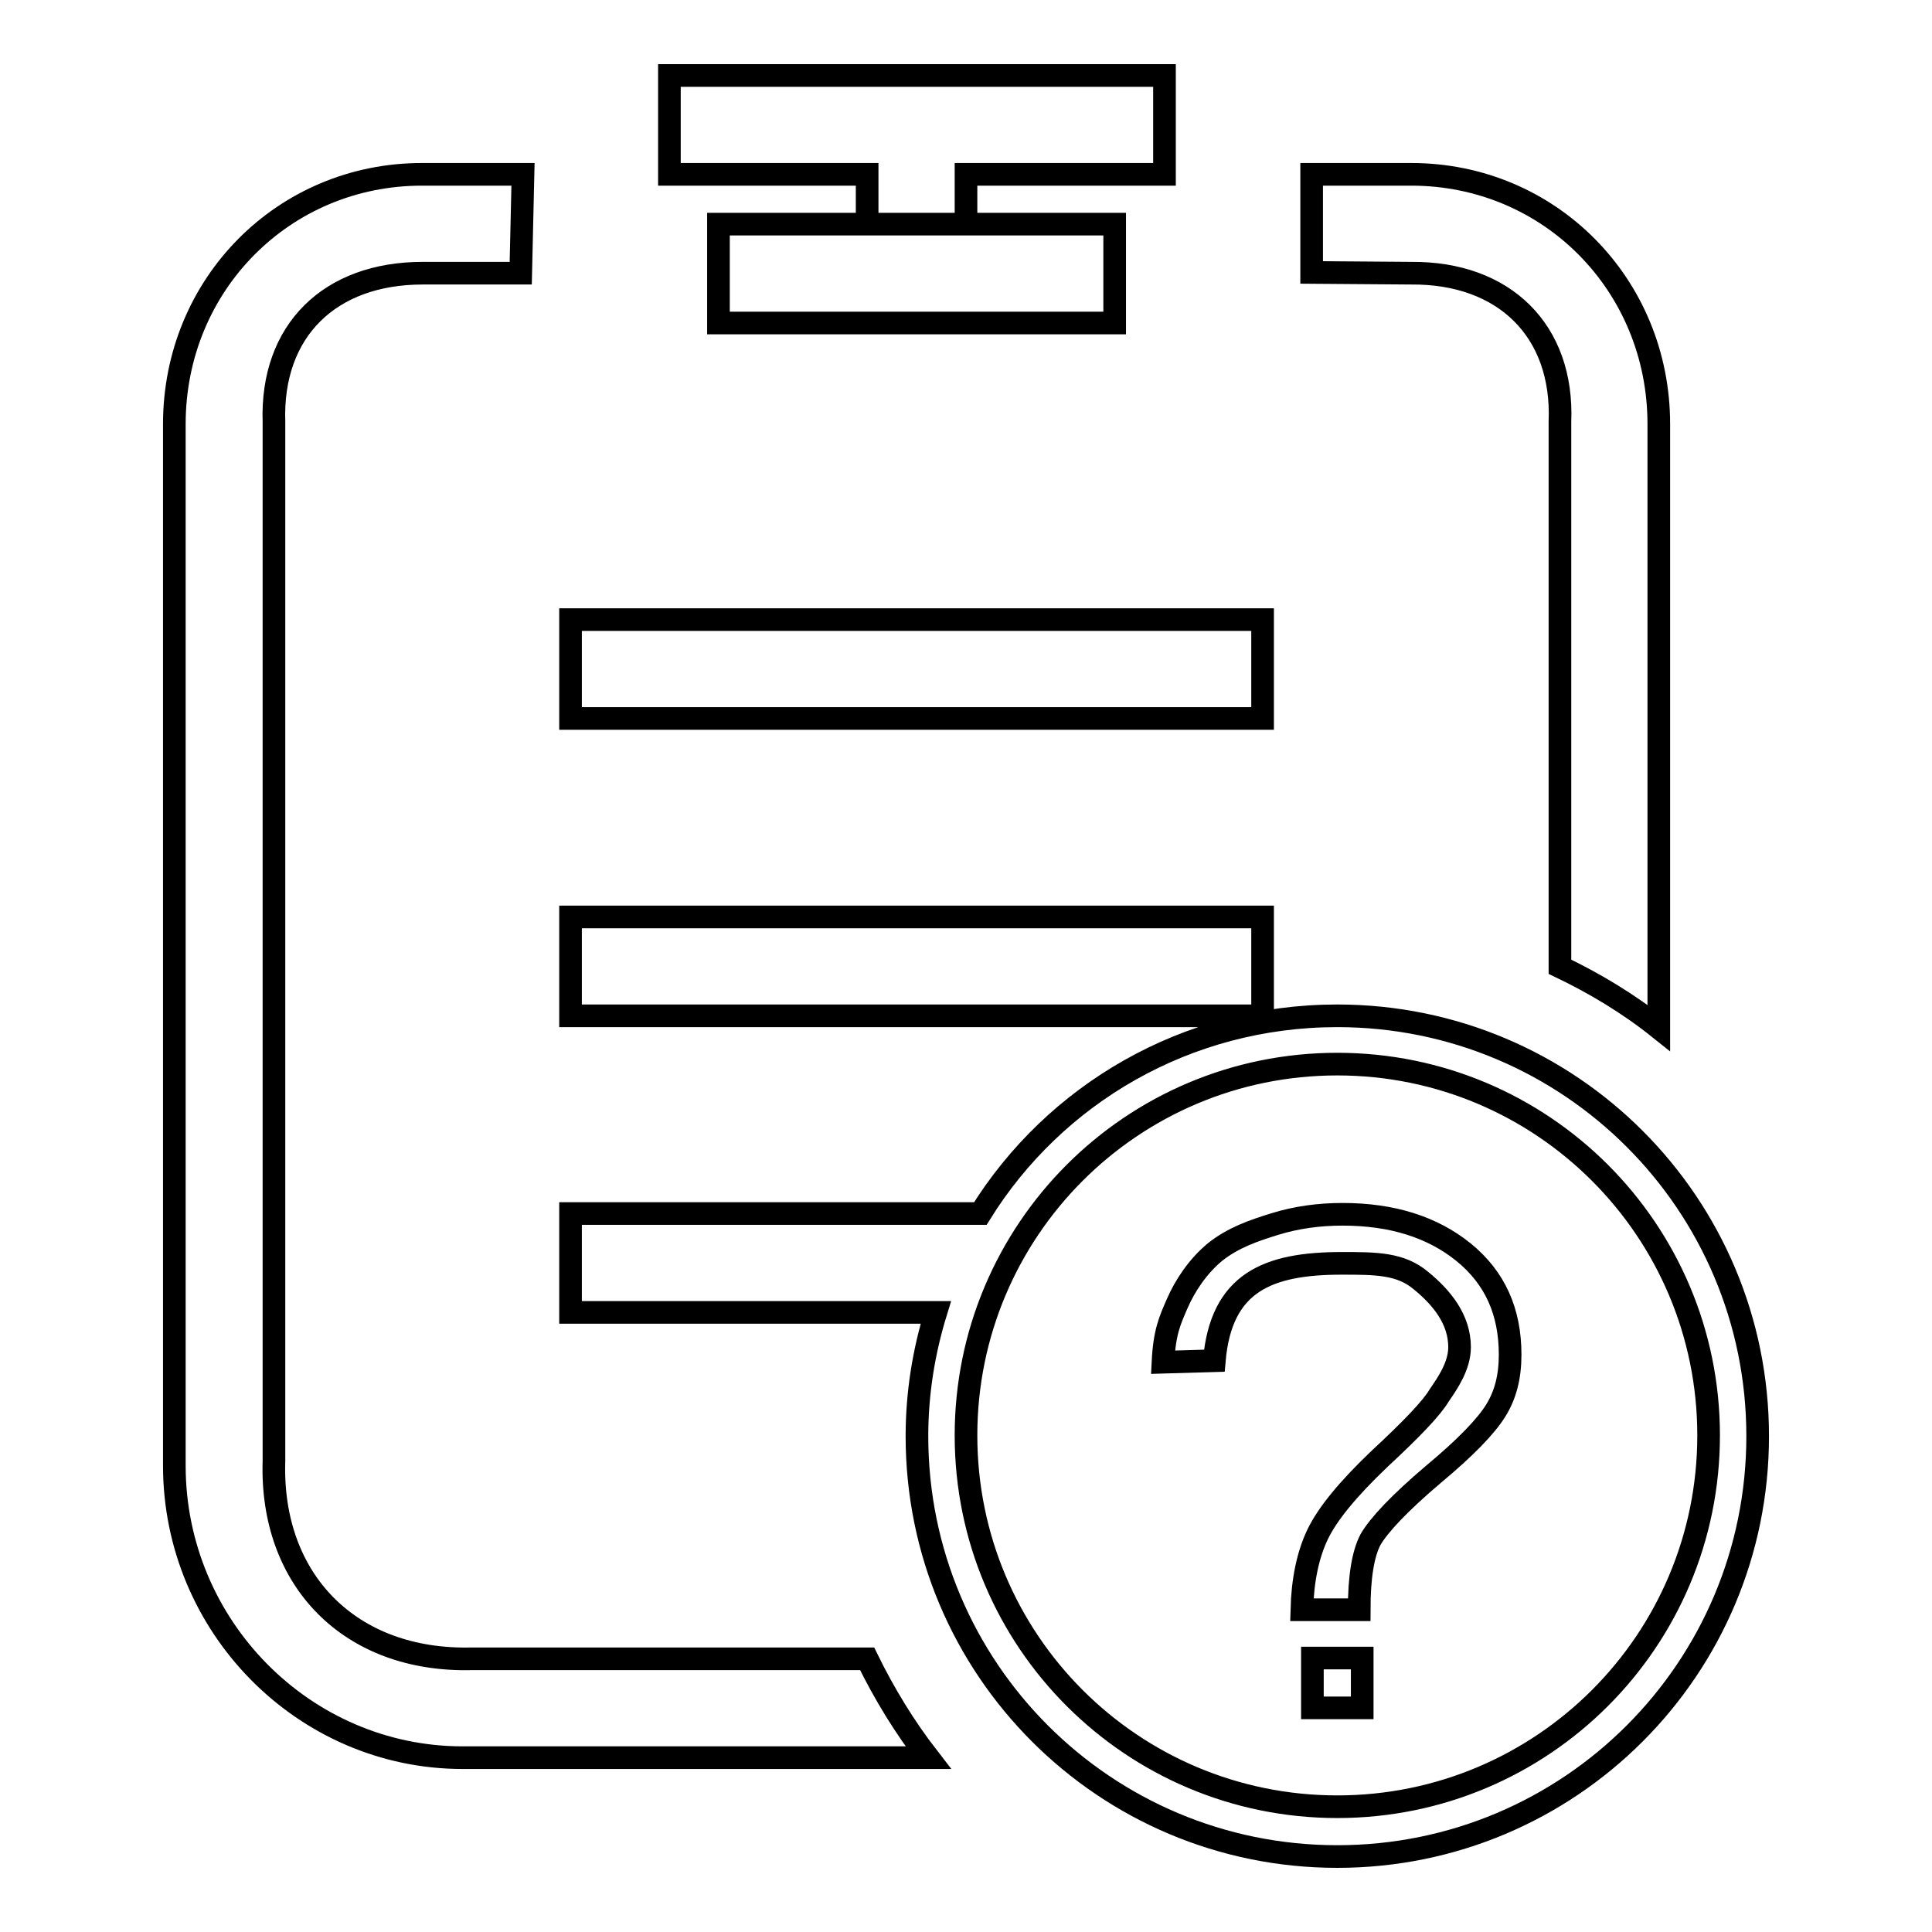
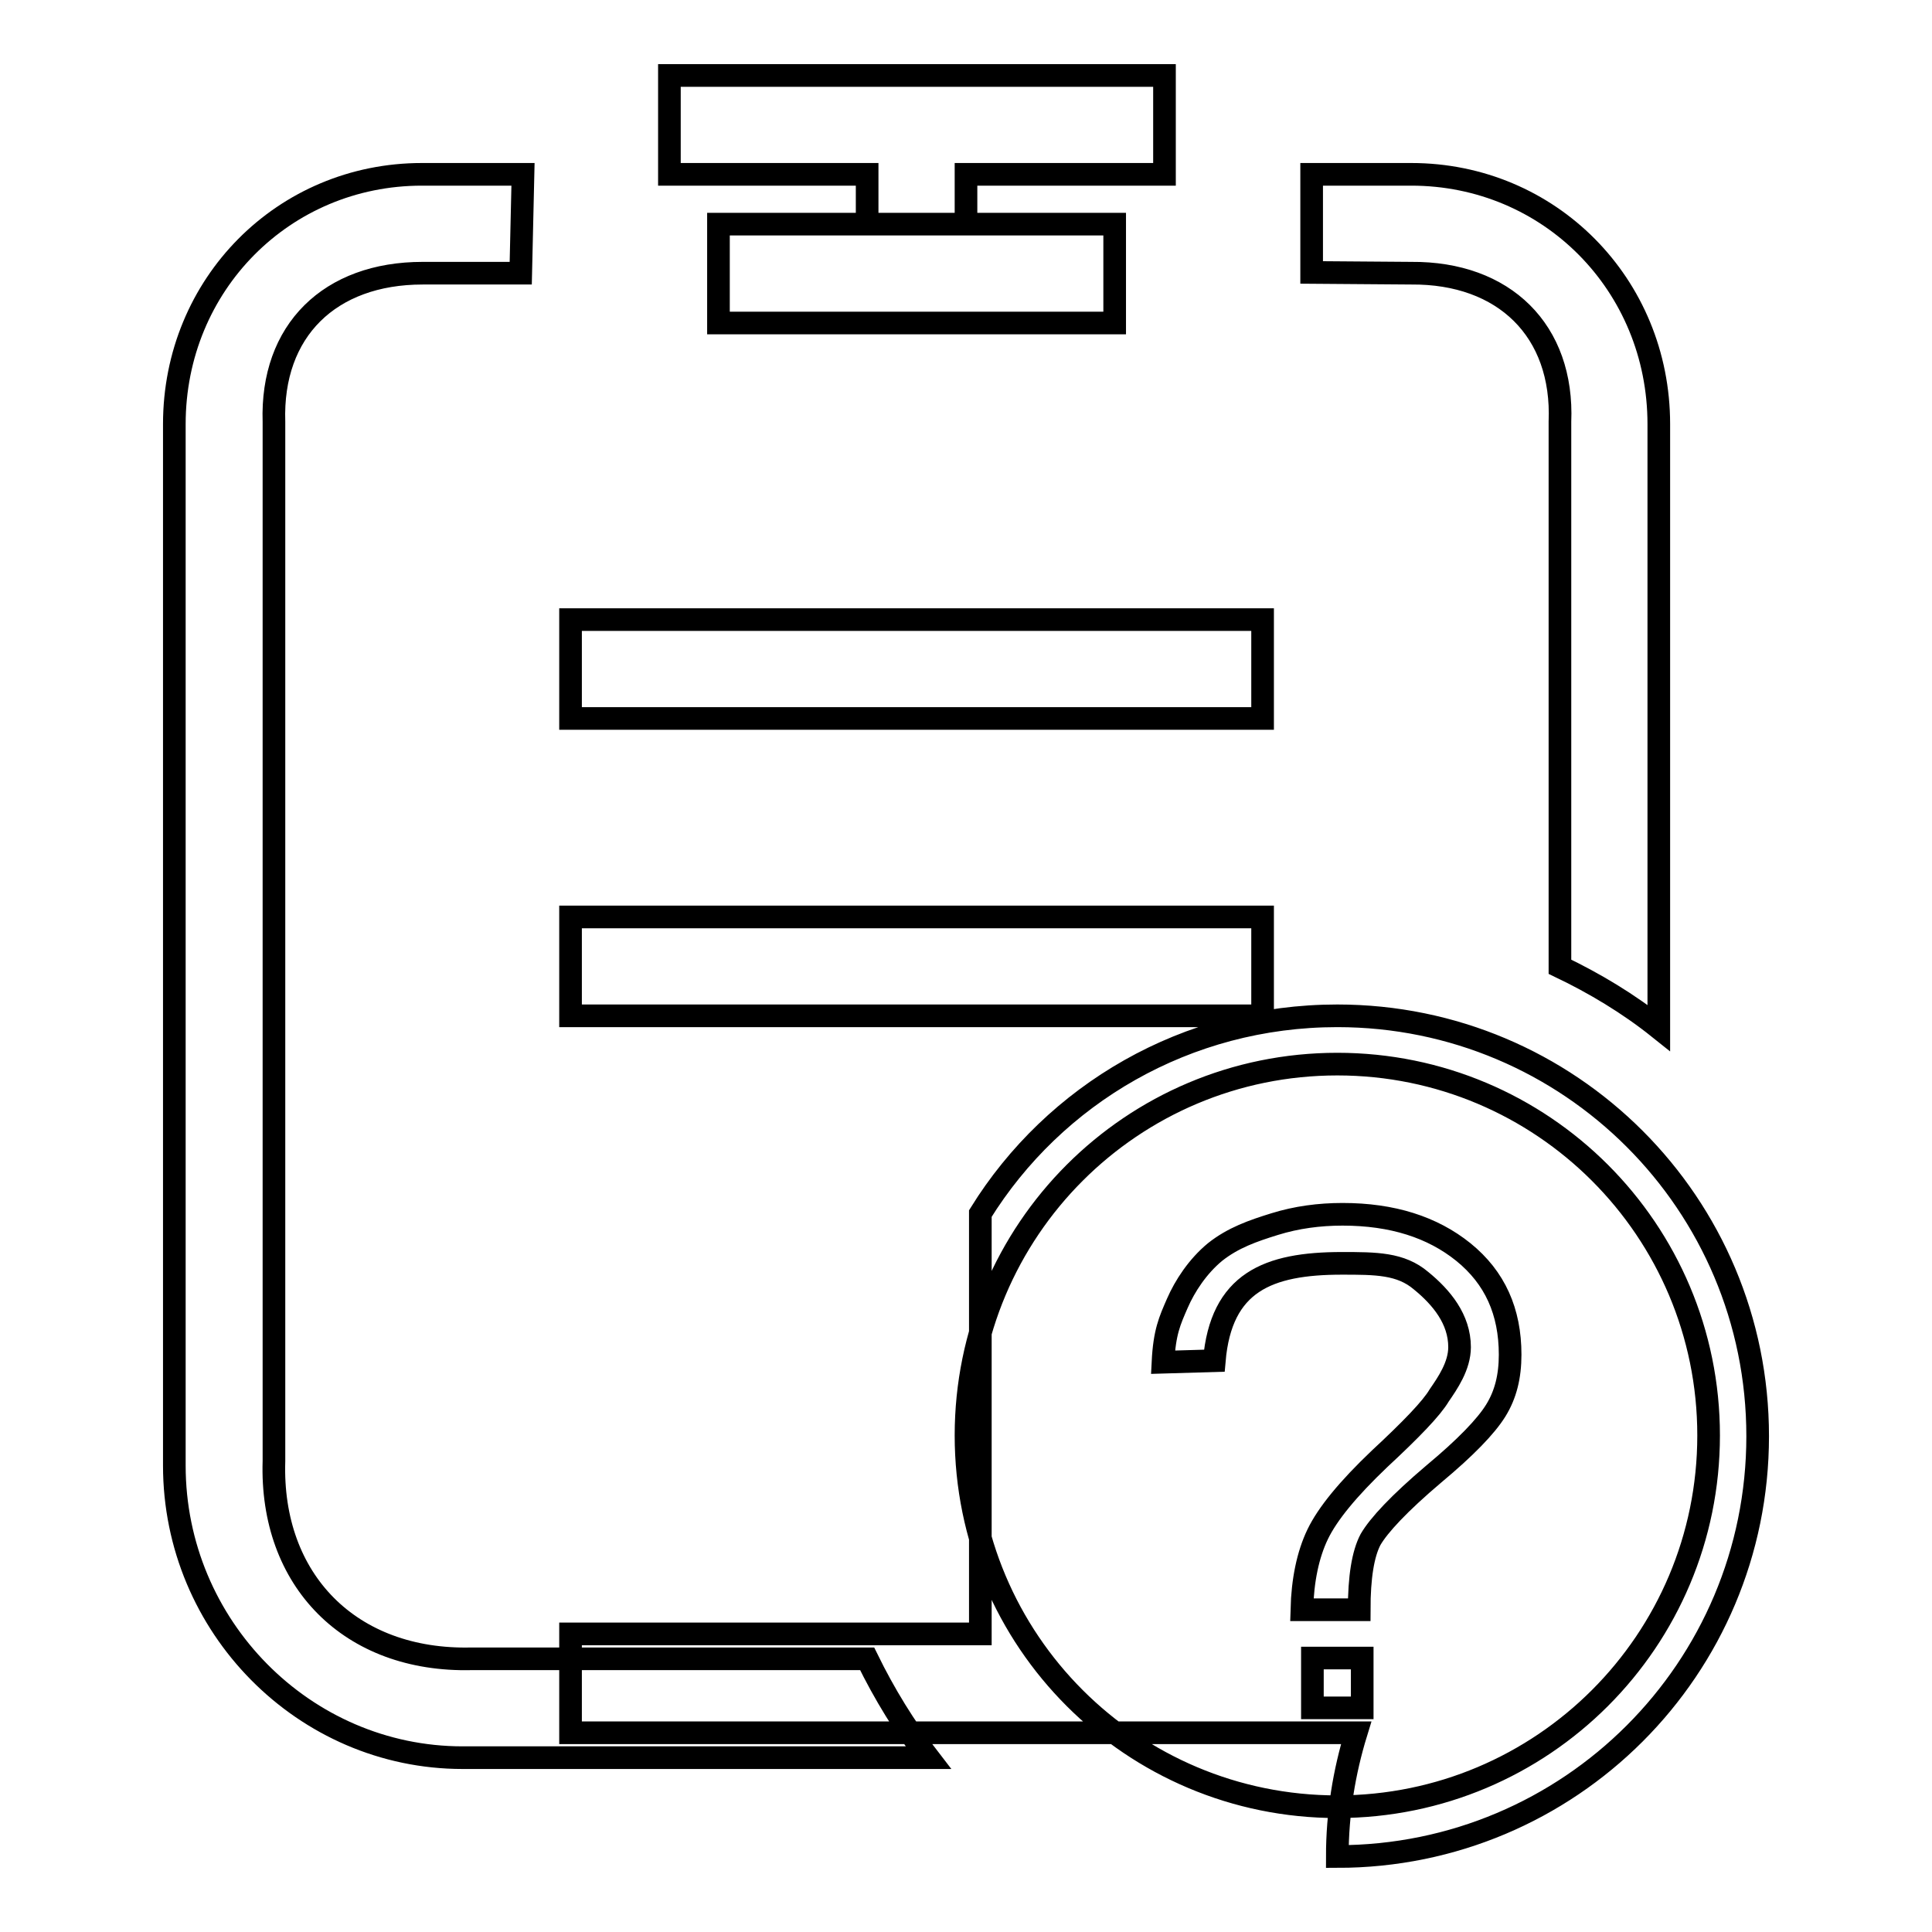
<svg xmlns="http://www.w3.org/2000/svg" version="1.1" x="0px" y="0px" viewBox="0 0 256 256" enable-background="new 0 0 256 256" xml:space="preserve">
  <g>
    <g>
-       <path stroke-width="3" fill-opacity="0" stroke="#000000" d="M206.7,128.1V55.9c0.5-12.1-7.4-19.8-19.7-19.7l-13.2-0.1v-13H187c18.3,0,32.8,14.6,32.8,33.1v80C215.8,133,211.3,130.3,206.7,128.1L206.7,128.1z M114.9,219.8H62.5c-16.1,0.4-26.7-10.4-26.2-26.2V55.9c-0.4-12.1,7.4-19.7,19.7-19.7H69l0.3-13.1H55.9c-18.3,0-32.8,14.6-32.8,33.1v138c0,21.3,17.2,38.7,38.2,38.7h61.7C119.9,228.9,117.2,224.5,114.9,219.8L114.9,219.8z M114.9,23.1H88.7V10h65.6v13.1H128v6.6h-13.1V23.1L114.9,23.1z M95.2,42.8h52.5V29.7H95.2V42.8z M177.2,239.4c27.2,0,49.2-22,49.2-49.2s-22-49.2-49.2-49.2s-49.2,22-49.2,49.2C128,217.4,150,239.4,177.2,239.4z M129.9,160.8c9.8-15.8,27.3-26.2,47.3-26.2c30.8,0,55.7,24.9,55.7,55.7c0,30.8-24.9,55.7-55.7,55.7c-30.8,0-55.7-24.9-55.7-55.7c0-5.7,0.9-11.2,2.5-16.4H75.6v-13.1H129.9L129.9,160.8z M167.3,134.6v-13.1H75.6v13.1H167.3z M167.3,95.2V82.1H75.6v13.1H167.3z M154.1,180.5c0.2-4,0.9-5.5,1.9-7.8c1-2.3,2.7-4.9,5-6.8c2.4-1.9,5-2.8,7.9-3.7c2.9-0.9,5.9-1.3,9-1.3c6.6,0,11.9,1.7,16,5c4.2,3.4,6.2,7.9,6.2,13.6c0,2.9-0.6,5.3-1.9,7.4c-1.3,2.1-4,4.9-8.2,8.4c-4.6,3.9-7.3,6.8-8.4,8.7c-1,1.9-1.5,5-1.5,9.3h-7.6c0.1-3.9,0.8-7.3,2.1-10c1.3-2.7,4-6,8.2-10c4.2-3.9,6.9-6.7,7.9-8.4c1.1-1.6,2.7-3.9,2.7-6.4c0-3.7-2.4-6.6-5.1-8.8c-2.7-2.3-6-2.3-10.5-2.3c-9.8,0-16,2.5-16.9,12.9L154.1,180.5L154.1,180.5z M180.5,226.3h-6.6v-6.6h6.6V226.3z" />
+       <path stroke-width="3" fill-opacity="0" stroke="#000000" d="M206.7,128.1V55.9c0.5-12.1-7.4-19.8-19.7-19.7l-13.2-0.1v-13H187c18.3,0,32.8,14.6,32.8,33.1v80C215.8,133,211.3,130.3,206.7,128.1L206.7,128.1z M114.9,219.8H62.5c-16.1,0.4-26.7-10.4-26.2-26.2V55.9c-0.4-12.1,7.4-19.7,19.7-19.7H69l0.3-13.1H55.9c-18.3,0-32.8,14.6-32.8,33.1v138c0,21.3,17.2,38.7,38.2,38.7h61.7C119.9,228.9,117.2,224.5,114.9,219.8L114.9,219.8z M114.9,23.1H88.7V10h65.6v13.1H128v6.6h-13.1V23.1L114.9,23.1z M95.2,42.8h52.5V29.7H95.2V42.8z M177.2,239.4c27.2,0,49.2-22,49.2-49.2s-22-49.2-49.2-49.2s-49.2,22-49.2,49.2C128,217.4,150,239.4,177.2,239.4z M129.9,160.8c9.8-15.8,27.3-26.2,47.3-26.2c30.8,0,55.7,24.9,55.7,55.7c0,30.8-24.9,55.7-55.7,55.7c0-5.7,0.9-11.2,2.5-16.4H75.6v-13.1H129.9L129.9,160.8z M167.3,134.6v-13.1H75.6v13.1H167.3z M167.3,95.2V82.1H75.6v13.1H167.3z M154.1,180.5c0.2-4,0.9-5.5,1.9-7.8c1-2.3,2.7-4.9,5-6.8c2.4-1.9,5-2.8,7.9-3.7c2.9-0.9,5.9-1.3,9-1.3c6.6,0,11.9,1.7,16,5c4.2,3.4,6.2,7.9,6.2,13.6c0,2.9-0.6,5.3-1.9,7.4c-1.3,2.1-4,4.9-8.2,8.4c-4.6,3.9-7.3,6.8-8.4,8.7c-1,1.9-1.5,5-1.5,9.3h-7.6c0.1-3.9,0.8-7.3,2.1-10c1.3-2.7,4-6,8.2-10c4.2-3.9,6.9-6.7,7.9-8.4c1.1-1.6,2.7-3.9,2.7-6.4c0-3.7-2.4-6.6-5.1-8.8c-2.7-2.3-6-2.3-10.5-2.3c-9.8,0-16,2.5-16.9,12.9L154.1,180.5L154.1,180.5z M180.5,226.3h-6.6v-6.6h6.6V226.3z" />
    </g>
  </g>
</svg>